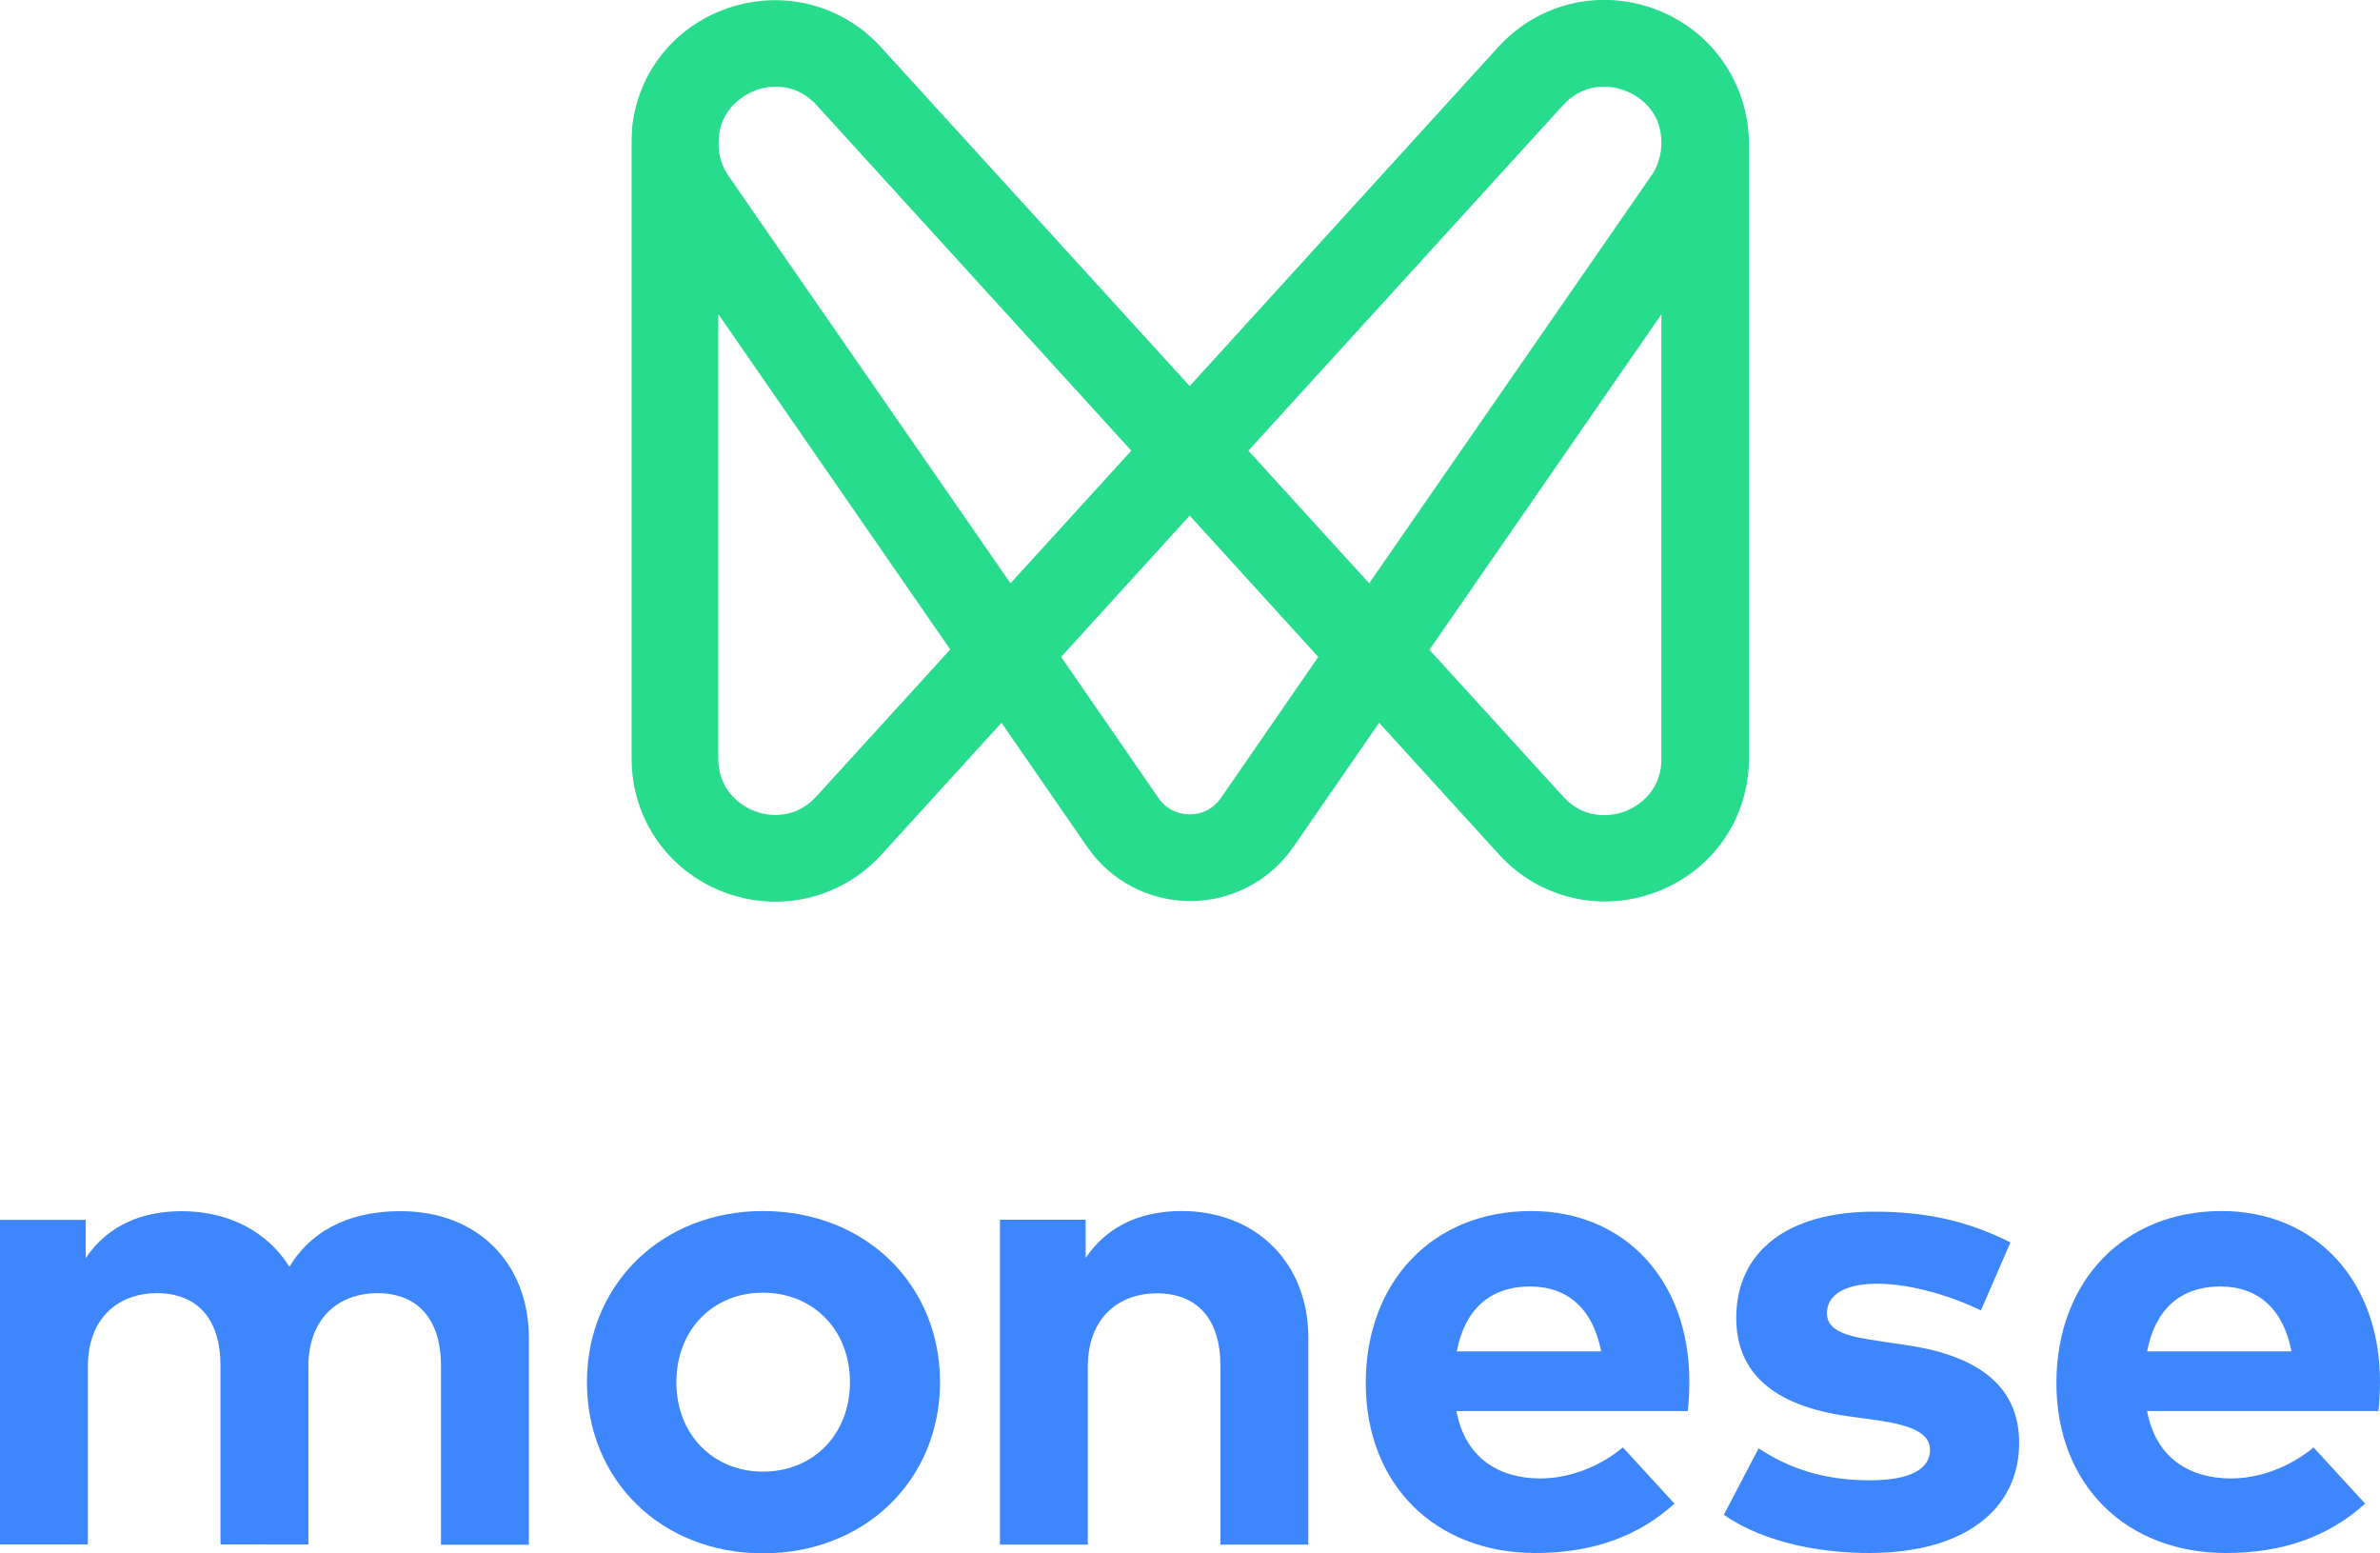
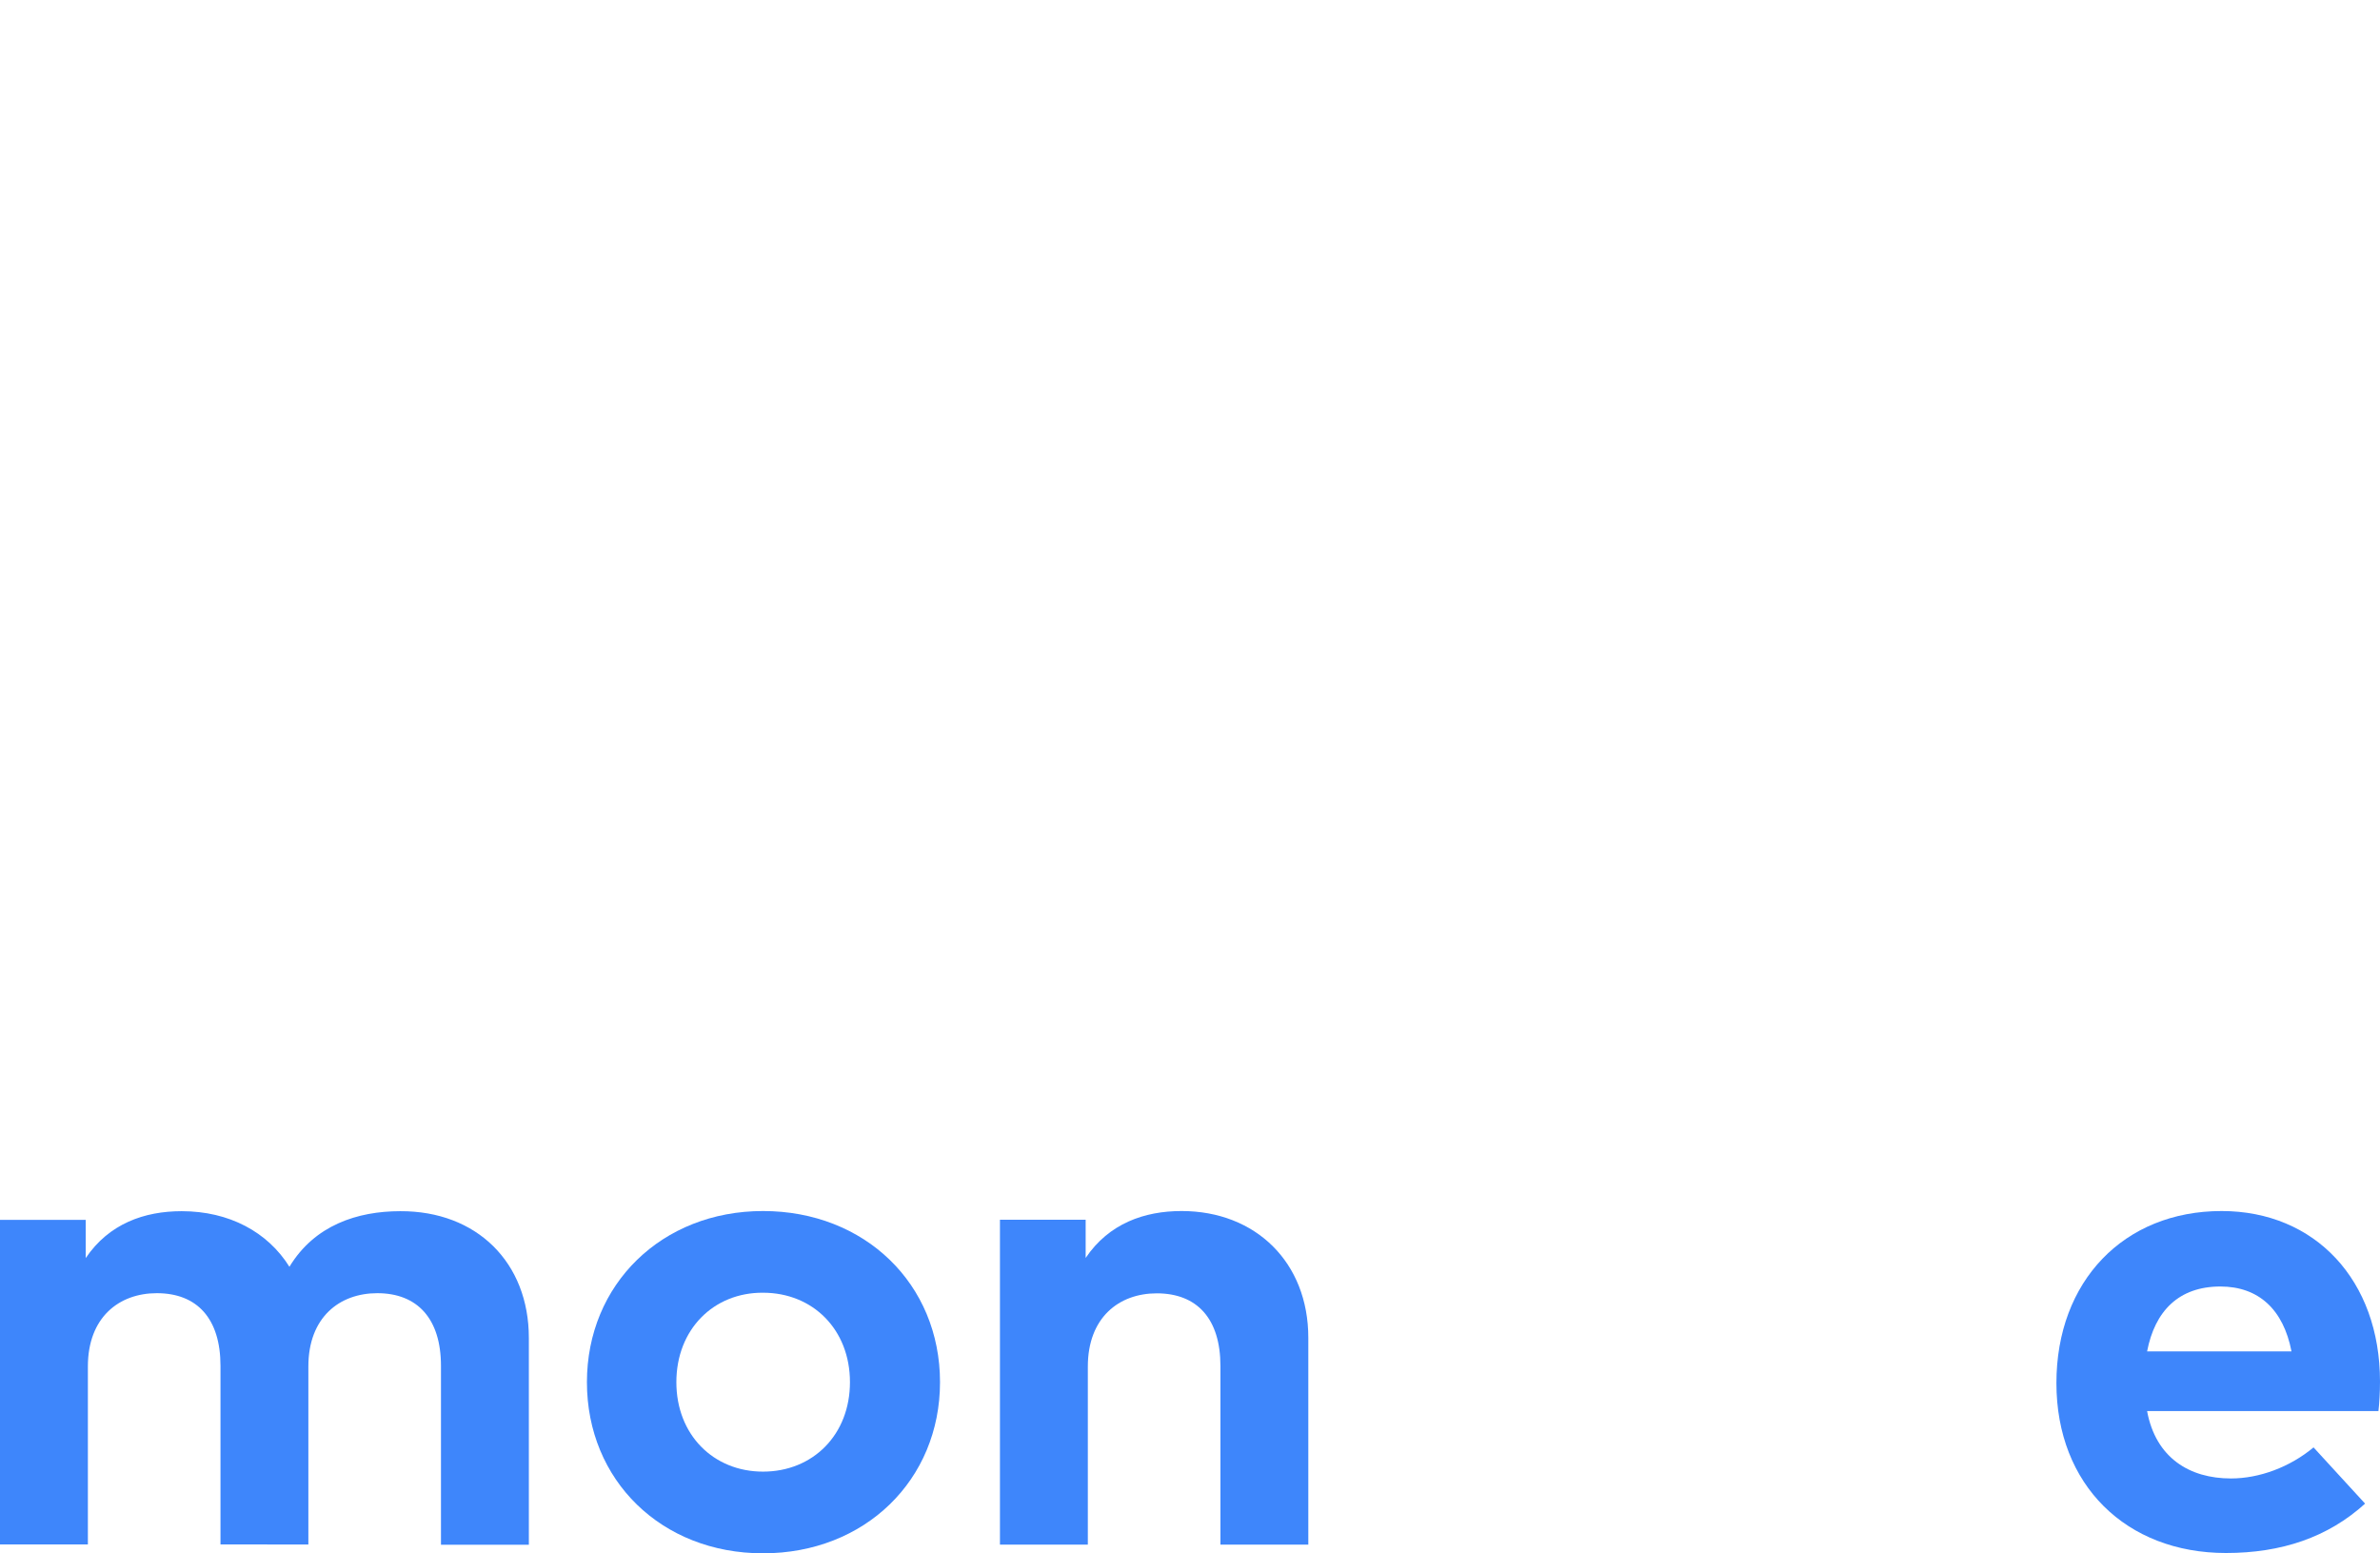
<svg xmlns="http://www.w3.org/2000/svg" id="layer" x="0px" y="0px" viewBox="0 0 766.4 500.1" style="enable-background:new 0 0 766.4 500.1;" xml:space="preserve">
  <style type="text/css"> .st0{fill:#3E86FB;} .st1{fill:#28DC8E;} </style>
  <g id="Page-1">
    <g id="LANDING-FOOTER-COMPACT" transform="translate(-201, -718)">
      <g id="Page-1-Copy-9" transform="translate(201, 718)">
        <g id="Group-3" transform="translate(0, 29.95)">
          <g id="Clip-2"> </g>
          <path id="Fill-1" class="st0" d="M170.3,400.8v66.6H142v-57.6c0-15.2-7.6-23.4-20.5-23.4c-12.2,0-22.2,7.8-22.2,23.6v57.3H71 v-57.5c0-15.2-7.5-23.4-20.5-23.4c-12.2,0-22.2,7.8-22.2,23.6v57.3H0V362.8h27.6v12.3C35.1,364,46.5,360,58.5,360 c15.3,0,27.7,6.7,34.7,17.9c8.1-13.4,21.9-17.9,35.7-17.9C153.5,359.9,170.3,376.5,170.3,400.8" />
        </g>
        <path id="Fill-4" class="st0" d="M217.8,445c0,16.9,11.9,28.8,27.9,28.8c16.1,0,28-11.9,28-28.8s-11.9-28.8-28-28.8 C229.8,416.1,217.8,428,217.8,445 M302.7,445c0,31.5-24.2,55.1-57,55.1c-32.7,0-56.7-23.5-56.7-55.1c0-31.5,24.1-55.1,56.7-55.1 C278.5,389.9,302.7,413.4,302.7,445" />
        <path id="Fill-6" class="st0" d="M421.3,430.7v66.6H393v-57.5c0-15.2-7.5-23.4-20.5-23.4c-12.2,0-22.2,7.8-22.2,23.6v57.3H322 V392.7h27.6V405c7.5-11.1,18.9-15.1,30.9-15.1C404.3,389.9,421.3,406.4,421.3,430.7" />
-         <path id="Fill-8" class="st0" d="M469.1,435.1h46.5c-2.6-13.5-10.6-20.9-22.9-20.9C479.3,414.2,471.6,422.1,469.1,435.1 M544,444.8c0,3.3-0.2,7-0.5,9.5H469c2.8,15.1,13.7,21.7,27,21.7c9.1,0,18.9-3.6,26.6-10l16.6,18.1c-12,10.9-27,15.9-44.8,15.9 c-32.1,0-54.6-21.9-54.6-54.7s21.7-55.4,53.2-55.4C523.2,389.9,544,412.2,544,444.8" />
-         <path id="Fill-10" class="st0" d="M604.5,413.3c-10.8,0-16.2,3.8-16.2,9.5c0,6.2,7.6,7.6,17.1,9l9.3,1.4 c22.9,3.5,35.5,13.5,35.5,31.3c0,21.6-17.8,35.5-48.3,35.5c-14.3,0-33.1-2.8-46.8-12.3l11.2-21.4c8.9,5.9,20.1,10.3,35.8,10.3 c13.1,0,19.4-3.7,19.4-9.8c0-5.1-5.2-7.9-17.5-9.6l-8.6-1.2c-24.2-3.3-36.3-13.9-36.3-31.7c0-21.5,16.7-34.2,44.4-34.2 c16.7,0,30.2,3,43.9,9.9l-9.5,21.9C629.7,417.9,616.3,413.3,604.5,413.3" />
        <path id="Fill-12" class="st0" d="M691.4,435.1h46.5c-2.6-13.5-10.6-20.9-22.9-20.9C701.6,414.2,693.9,422.1,691.4,435.1 M766.4,444.8c0,3.3-0.2,7-0.5,9.5h-74.5c2.8,15.1,13.7,21.7,27,21.7c9.1,0,18.9-3.6,26.6-10l16.6,18.1 c-12,10.9-27,15.9-44.8,15.9c-32.1,0-54.6-21.9-54.6-54.7s21.7-55.4,53.2-55.4C745.5,389.9,766.4,412.2,766.4,444.8" />
-         <path id="Fill-14" class="st1" d="M535,46c0,3.6-1,7.1-2.9,10.1c-0.1,0.1-0.2,0.2-0.3,0.4l-90.9,131.3L402,145.1L503.3,33.9 c7.8-8.5,17.3-5.8,20-4.7C526.1,30.2,535,34.5,535,46L535,46z M535,244.3c0,11.5-8.9,15.8-11.6,16.9c-2.7,1-12.2,3.8-20-4.7 l-43.1-47.3l74.7-108V244.3z M393.1,257c-2.3,3.3-5.9,5.2-10,5.2s-7.7-1.9-10-5.2l-31.4-45.5l41.4-45.5l41.4,45.5L393.1,257z M234.5,56.5c-2.1-3.1-3.2-6.7-3.1-10.5c0-11.4,8.9-15.7,11.6-16.8c1.2-0.5,3.8-1.3,6.9-1.3c3.9,0,8.8,1.3,13.1,6l101.3,111.2 l-38.9,42.7L234.5,56.5z M262.9,256.4c-7.8,8.5-17.3,5.8-20,4.7c-2.7-1-11.6-5.4-11.6-16.9V101.1l74.7,108L262.9,256.4z M533.4,3.1c-18-6.9-37.9-2.2-50.9,12l-99.4,109.2L283.7,15.2C270.8,1,250.8-3.7,232.8,3.2c-16.3,6.2-27.3,20.6-29.2,37.5 c-0.1,0.4-0.1,0.7-0.1,1.1c0,0.2,0,0.4,0,0.6c0,0.1,0,0.2,0,0.3c-0.1,1.1-0.1,2.3-0.1,3.4l0,0v198.2c0,19.2,11.6,36,29.6,42.9 c5.5,2.1,11.2,3.1,16.8,3.1c12.7,0,25.1-5.3,34.1-15.2l38.6-42.4l27.7,40.1c7.5,10.8,19.8,17.3,33.1,17.3s25.6-6.5,33.1-17.3 l27.7-40.1l38.6,42.4c12.9,14.2,32.9,18.9,50.9,12s29.6-23.7,29.6-42.9V46C563,26.9,551.4,10,533.4,3.1L533.4,3.1z" />
      </g>
    </g>
  </g>
</svg>